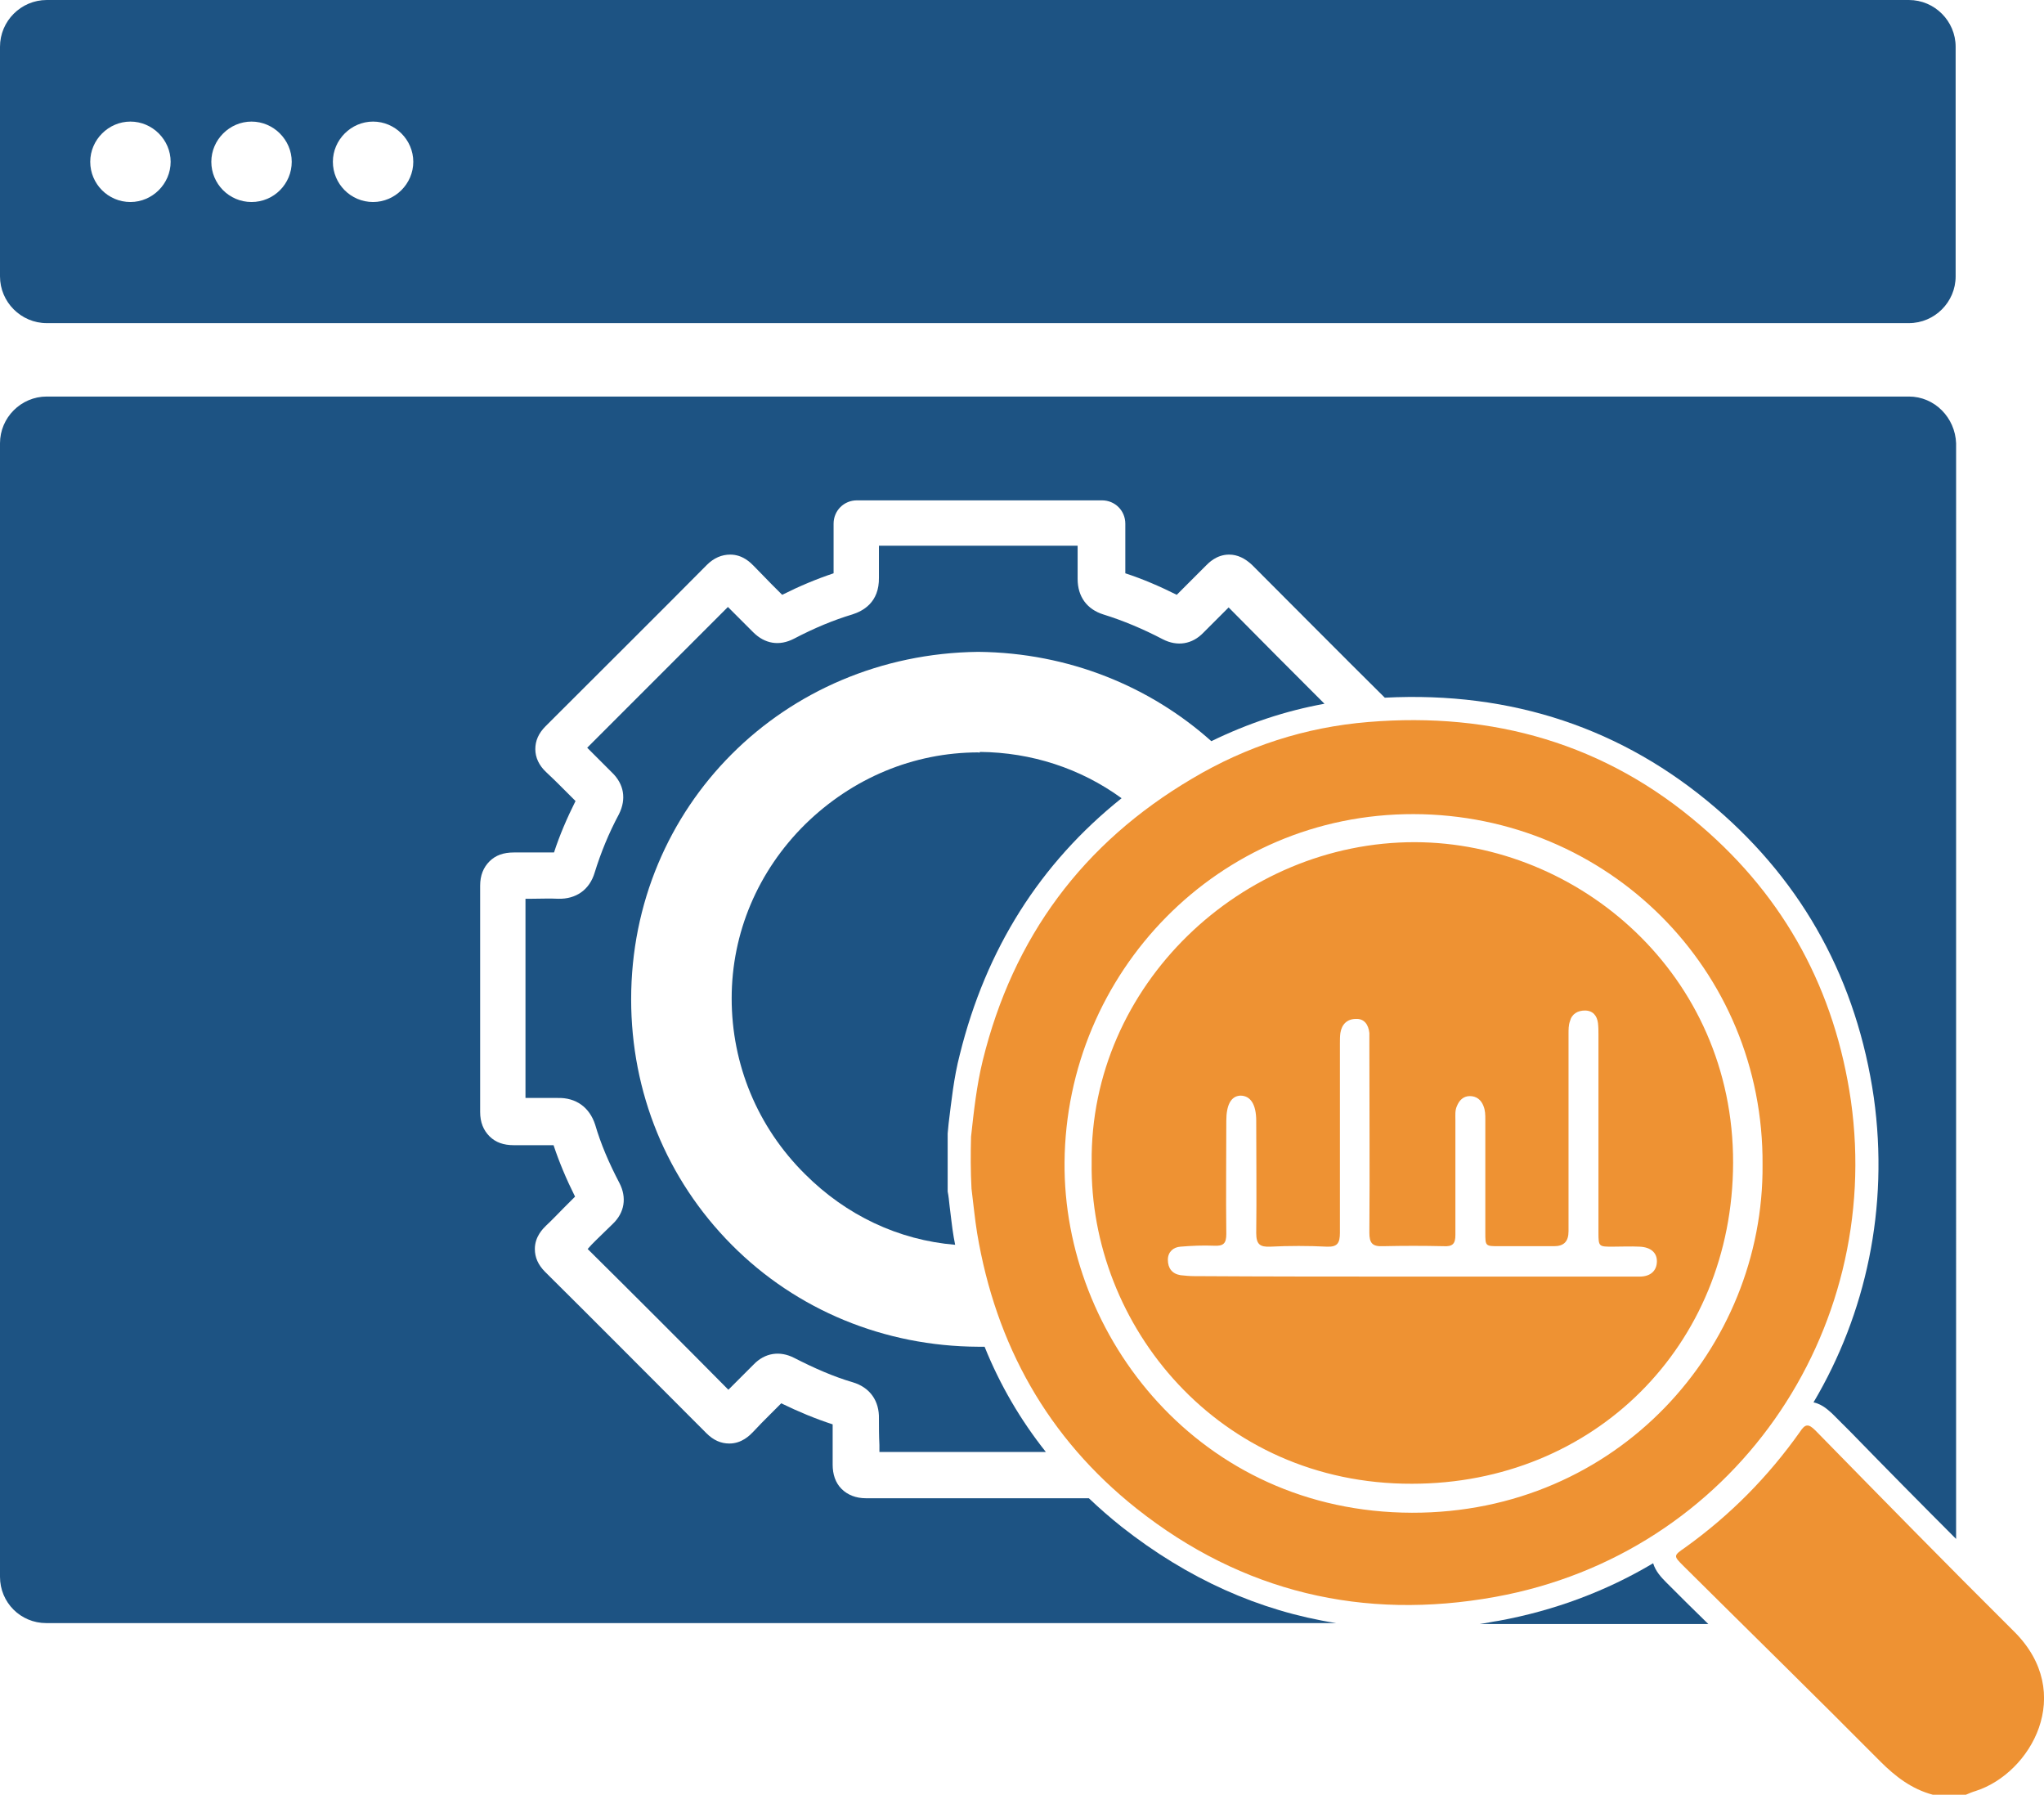
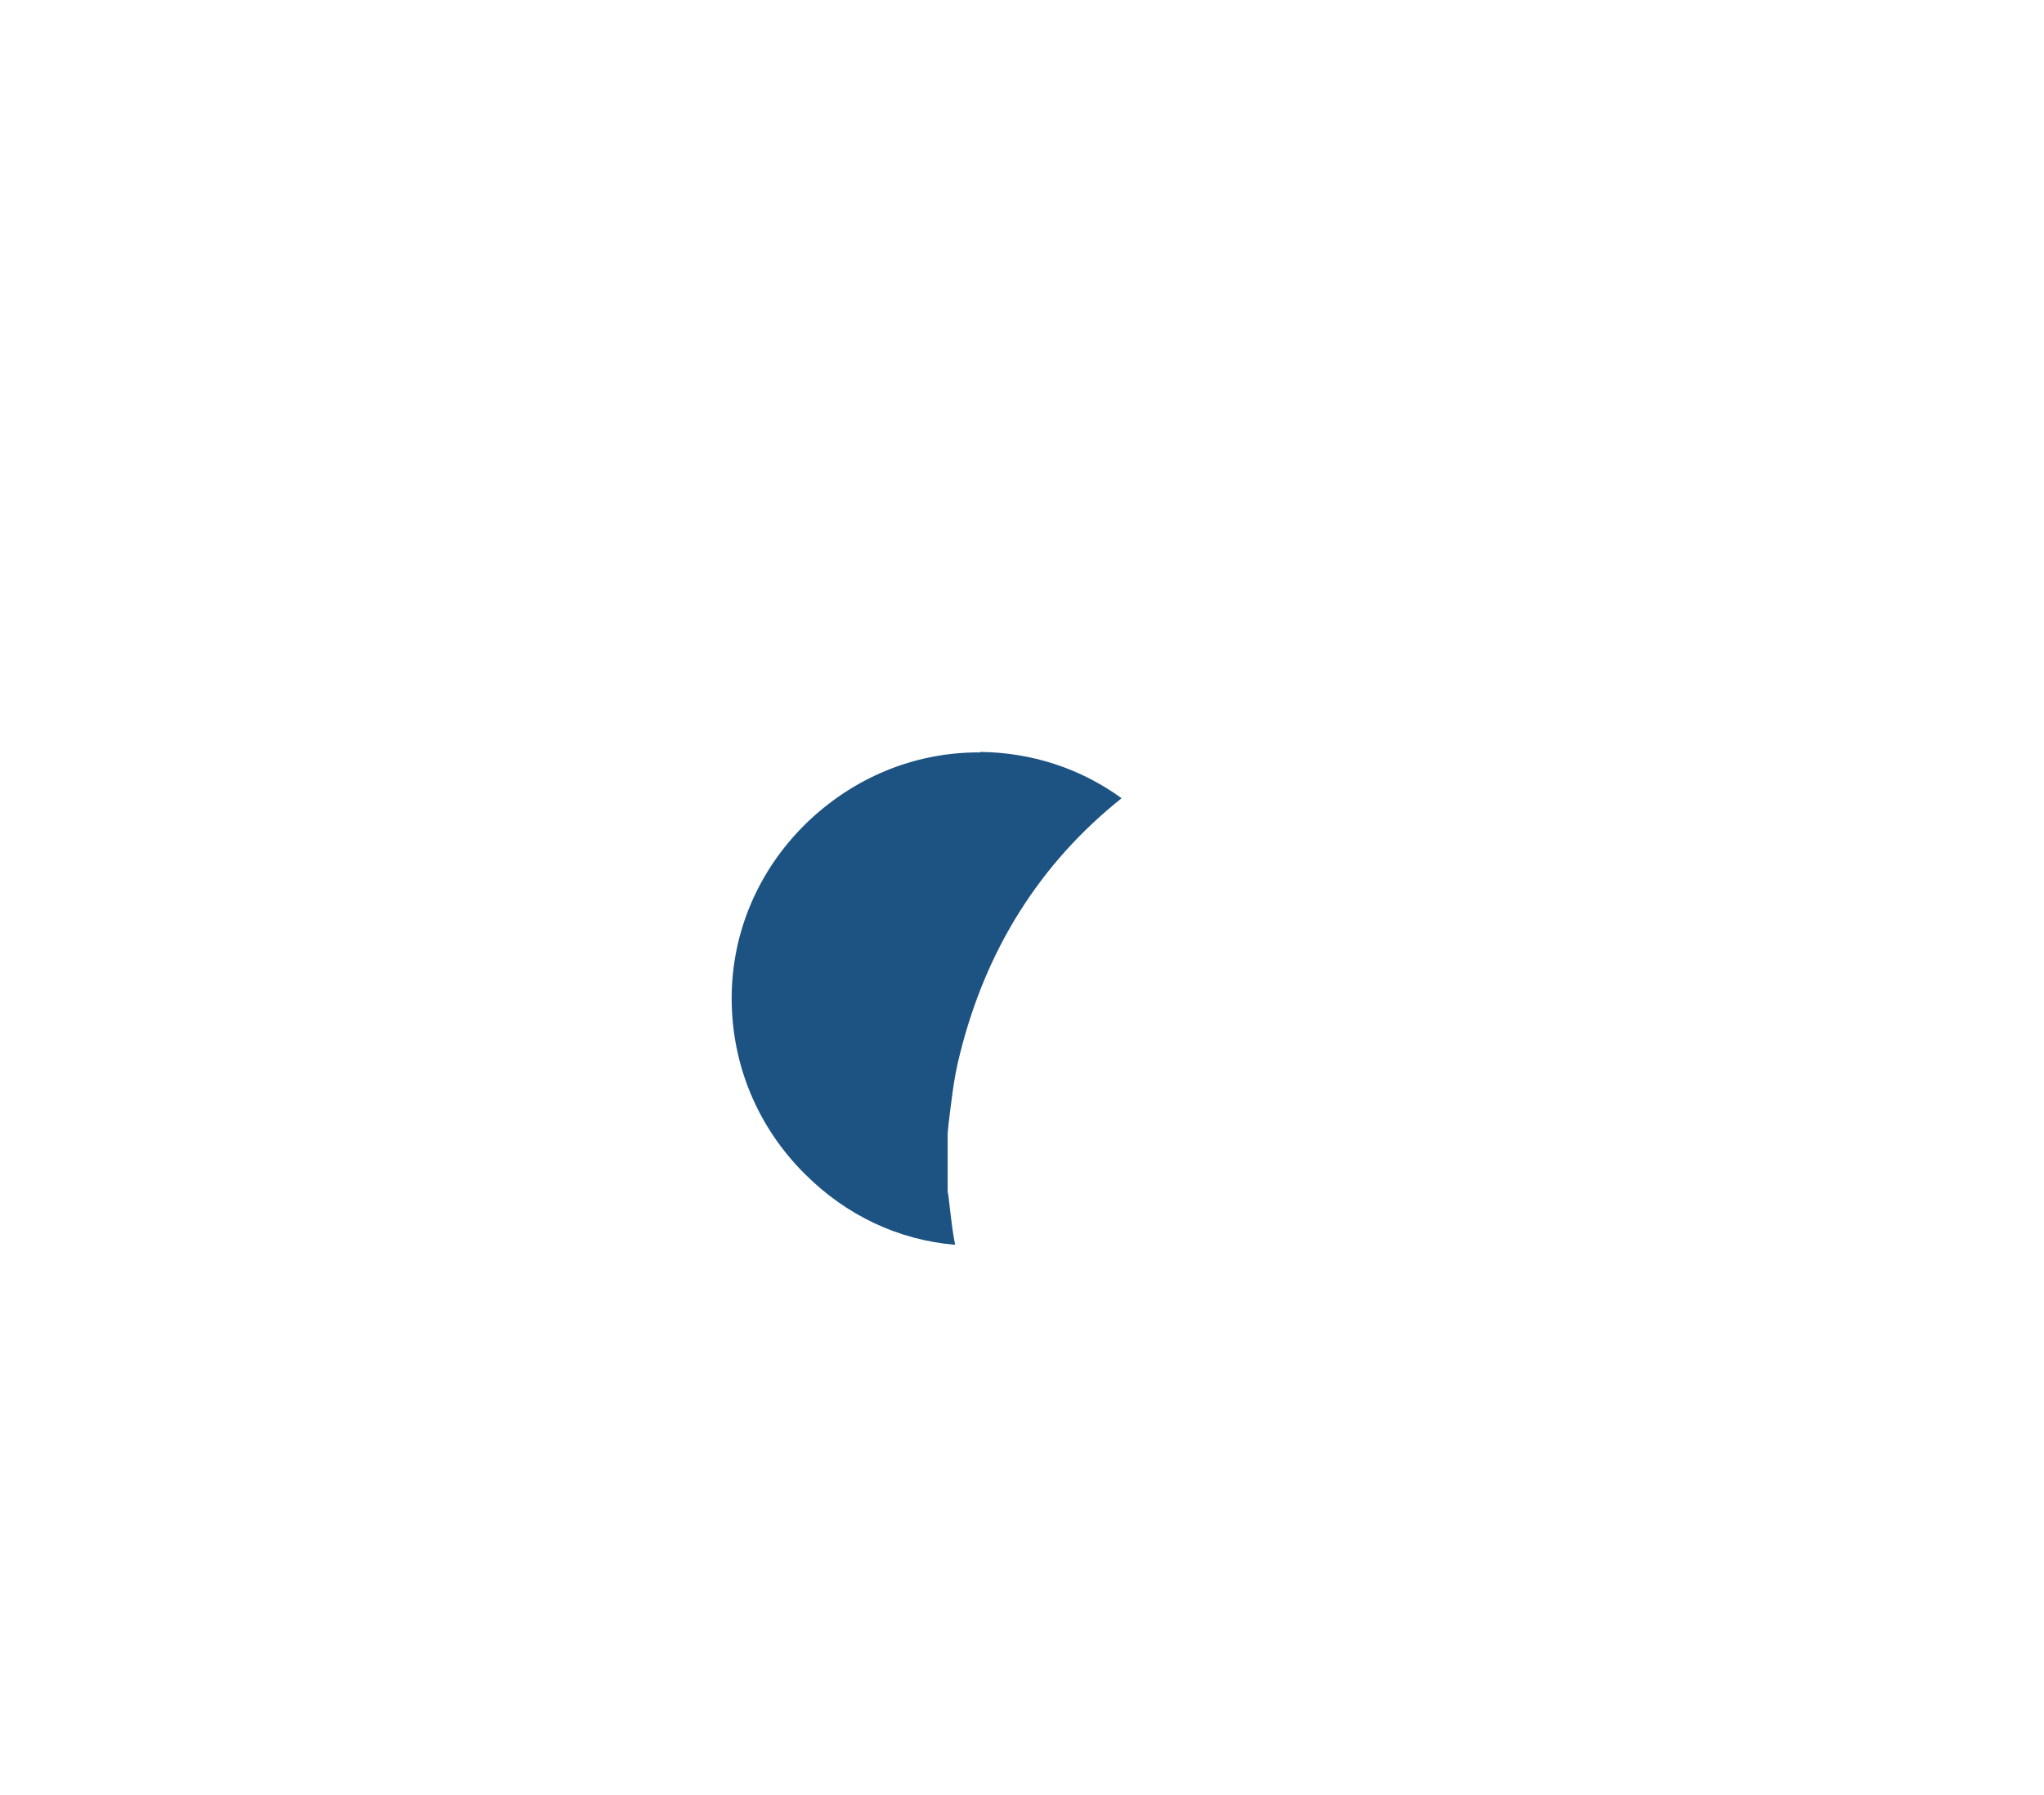
<svg xmlns="http://www.w3.org/2000/svg" version="1.1" id="Layer_1" x="0px" y="0px" viewBox="0 0 437.2 383.8" style="enable-background:new 0 0 437.2 383.8;" xml:space="preserve">
  <style type="text/css">
	.st0{fill:#EE9233;}
	.st1{fill:#1D5383;}
</style>
  <g id="Step-2">
-     <path class="st0" d="M207.7,243.1c0.6-5.5,1.2-11,2.5-16.3c6.5-26.4,21.4-46.5,44.8-60.3c11.6-6.9,24.2-11,37.7-12.1   c26.6-2.2,50.7,4.6,71.1,22.2c18.1,15.5,28.7,35.3,32.1,58.8c7,49.5-25.2,96.9-76.1,106.1c-28.2,5.1-54.1-1-76.7-18.9   c-19-15.1-30.1-35-34.1-58.9c-0.5-3.1-0.8-6.3-1.2-9.5C207.6,250.6,207.6,246.8,207.7,243.1L207.7,243.1z M377,249.1   c0.3-41.8-33.2-74.9-74.6-75c-41.9-0.1-74.4,34-74.7,74.5c-0.3,37.1,28.9,74.8,74.3,74.9C346,323.6,377.3,288.2,377,249.1   L377,249.1z M420.5,383.8c0.7-0.3,1.4-0.6,2.1-0.8c11.8-3.8,21.5-20.9,8.2-34.1c-14.3-14.2-28.4-28.6-42.5-43   c-1.5-1.5-2.2-1.4-3.3,0.3c-6.8,9.6-14.9,17.8-24.5,24.7c-2.6,1.8-2.6,1.8-0.4,4c14,13.9,28.2,27.8,42.1,41.8   c3.2,3.2,6.7,5.9,11.2,7.1L420.5,383.8L420.5,383.8z M233.5,248.6c-0.4-37.9,32.1-68.6,69.2-68.5c34.9,0.1,68.1,28.2,68,68.6   c-0.1,39.1-29.8,68.6-68.7,68.6C260.6,317.4,233,283.4,233.5,248.6L233.5,248.6z M302.3,273c8.1,0,16.3,0,24.4,0c8,0,16,0,24,0   c2.4,0,3.7-1.3,3.7-3.3c0-1.8-1.3-3-3.7-3.1c-1.9-0.1-3.9,0-5.8,0c-2.9,0-3,0-3-3c0-14.1,0-28.2,0-42.3c0-0.8,0-1.6-0.1-2.5   c-0.2-1.6-1.1-2.7-2.8-2.7c-1.5,0-2.8,0.7-3.2,2.3c-0.3,0.8-0.3,1.8-0.3,2.6c0,14.1,0,28.2,0,42.3c0,2.2-1,3.2-3.1,3.2   c-3.9,0-7.8,0-11.7,0c-3,0-3,0-3-2.9c0-8.1,0-16.1,0-24.2c0-1,0-1.9-0.4-2.9c-0.5-1.3-1.5-2.1-2.9-2.1c-1.4,0-2.3,0.9-2.8,2.2   c-0.4,0.9-0.3,1.9-0.3,2.9c0,8.2,0,16.4,0,24.6c0,1.9-0.6,2.5-2.5,2.4c-4.3-0.1-8.7-0.1-13,0c-2.3,0.1-2.9-0.7-2.9-2.9   c0.1-13.5,0-27,0-40.5c0-0.8,0-1.5,0-2.2c-0.2-1.8-1.1-3.1-2.9-3c-1.8,0-3,1.1-3.3,3c-0.1,0.7-0.1,1.5-0.1,2.2c0,13.5,0,27,0,40.5   c0,2.2-0.5,3.1-2.8,3c-4-0.2-8.1-0.2-12.1,0c-2.2,0.1-3-0.5-3-2.9c0.1-8,0-16,0-24c0-3.5-1.2-5.4-3.4-5.4c-2,0.1-3,2-3,5.4   c0,8.1-0.1,16.1,0,24.2c0,2-0.6,2.6-2.6,2.5c-2.4-0.1-4.8,0-7.2,0.2c-1.5,0.1-2.7,1.1-2.7,2.8c0,1.8,0.9,3,2.7,3.3   c1,0.1,1.9,0.2,2.9,0.2C271.2,273,286.8,273,302.3,273L302.3,273z" />
    <g>
      <path class="st1" d="M209.3,160.9c-13.9,0-27,5.5-37.1,15.4c-10.1,10-15.7,23.2-15.7,37.2c0,14.1,5.5,27.5,15.7,37.6    c8.8,8.8,20,14.1,32.1,15.1c-0.1-0.5-0.2-1.1-0.3-1.6c-0.4-2.3-0.6-4.6-0.9-6.8c-0.1-1-0.2-2-0.4-3c0-0.2,0-0.4,0-0.6v-11.2    c0-0.2,0-0.4,0-0.6l0.2-2.1c0.6-4.8,1.1-9.8,2.4-14.8c5.6-22.6,17.2-40.9,34.6-54.8c-8.8-6.4-19.3-9.8-30.3-9.9    C209.5,161,209.4,161,209.3,160.9L209.3,160.9z" />
-       <path class="st1" d="M188.1,309c0,0.5,0,1,0,1.5c7,0,14,0,21.1,0c4.8,0,9.7,0,14.5,0c-5.4-6.8-9.8-14.3-13.1-22.5    c-0.4,0-0.8,0-1.2,0h-0.2c-20-0.1-38.8-7.8-52.7-21.8c-13.9-14-21.5-32.6-21.5-52.5c0-41.2,32.6-73.8,74.2-74.3h0.1    c19.3,0.2,36.7,7.4,49.8,19.1c7.8-3.8,15.9-6.5,24.2-8c-6.9-6.9-13.7-13.7-20.5-20.6c-0.6,0.6-1.2,1.2-1.8,1.8    c-1.2,1.2-2.4,2.4-3.6,3.6c-2.4,2.5-5.6,3-8.7,1.4c-4.2-2.2-8.5-4-12.7-5.3c-3.5-1.1-5.5-3.8-5.5-7.6c0-2.3,0-4.7,0-7.1h-42.5    c0,2.3,0,4.6,0,6.8c0.1,5.4-3.5,7.2-5.7,7.9c-4,1.2-8.1,2.9-12.5,5.2c-3.1,1.6-6.2,1.1-8.7-1.4c-1.2-1.2-2.4-2.4-3.6-3.6    c-0.6-0.6-1.2-1.2-1.8-1.8c-9.5,9.5-19.4,19.4-30.1,30.1c0.5,0.5,1.1,1.1,1.6,1.6c1.2,1.2,2.5,2.5,3.7,3.7    c2.6,2.5,3.1,5.7,1.5,8.9c-2.2,4.1-3.9,8.3-5.2,12.5c-1.1,3.7-4,5.7-7.8,5.6c-1.9-0.1-3.7,0-5.6,0c-0.5,0-1,0-1.4,0    c0,14.3,0,28.6,0,42.6c0.5,0,0.9,0,1.4,0c1.9,0,3.7,0,5.5,0c3.9-0.1,6.8,2,8,5.7c1.2,4.1,2.9,8.1,5.2,12.5    c1.6,3.1,1.1,6.3-1.4,8.7c-1.2,1.2-2.5,2.4-3.7,3.6c-0.6,0.6-1.2,1.2-1.7,1.8c10,9.9,20.1,20,30.1,30.1c0.6-0.6,1.1-1.1,1.7-1.7    c1.2-1.2,2.5-2.5,3.7-3.7c2.4-2.5,5.6-3,8.7-1.4c4.3,2.2,8.4,4,12.5,5.2c3.7,1.1,5.7,4,5.6,7.8C188,305.2,188,307,188.1,309    L188.1,309z" />
-       <path class="st1" d="M408.3,84.8H10c-5.5,0-10,4.5-10,10v242.4c0,5.5,4.4,9.9,9.9,9.9h275.9c-16.5-2.6-31.8-9.5-45.9-20.6    c-2.5-2-4.8-4-7-6.1c-16,0-32.1,0-47.7,0h0c-2.1,0-3.9-0.7-5.2-2c-1.3-1.3-1.9-3.1-1.9-5.2c0-1.4,0-2.9,0-4.3c0-1.4,0-2.9,0-4.3    c-3.7-1.2-7.3-2.7-11-4.5c-0.8,0.8-1.6,1.6-2.4,2.4c-1.2,1.2-2.5,2.5-3.7,3.8c-0.6,0.6-2.3,2.4-5,2.4c-1.8,0-3.4-0.7-4.9-2.2    c-11.5-11.5-23.1-23.2-34.5-34.5c-1.5-1.5-2.2-3.1-2.2-4.9c0-2.7,1.8-4.4,2.4-5c1.3-1.2,2.5-2.5,3.8-3.8c0.8-0.8,1.6-1.6,2.4-2.4    c-1.9-3.8-3.4-7.4-4.6-11c-1.5,0-3,0-4.4,0c-1.4,0-2.8,0-4.1,0c-2.2,0-3.9-0.6-5.2-1.9s-2-3-2-5.2c0-15.9,0-32.2,0-48.4    c0-2.2,0.7-3.9,2-5.2c1.3-1.3,3-1.9,5.2-1.9c1.4,0,2.8,0,4.2,0c1.4,0,2.9,0,4.4,0c1.2-3.7,2.8-7.4,4.6-11    c-0.9-0.9-1.7-1.7-2.5-2.5c-1.2-1.2-2.5-2.5-3.8-3.7c-1.5-1.4-2.3-3.1-2.3-4.9s0.7-3.4,2.2-4.9c12.4-12.4,23.7-23.6,34.5-34.5    c1.5-1.5,3.2-2.2,5-2.2c2.7,0,4.4,1.8,5,2.4c1.3,1.3,2.5,2.6,3.8,3.9c0.8,0.8,1.5,1.5,2.3,2.3c3.8-1.9,7.4-3.4,11-4.6    c0-2.5,0-4.9,0-7.2c0-1.1,0-2.3,0-3.4c0-2.8,2.2-5,5-5h52.4c2.8,0,5,2.2,5,5c0,1.1,0,2.3,0,3.4c0,2.4,0,4.8,0,7.2    c3.7,1.2,7.4,2.8,11,4.6c0.8-0.8,1.6-1.6,2.4-2.4c1.3-1.3,2.5-2.5,3.8-3.8c0.6-0.6,2.3-2.4,5-2.4c0,0,0,0,0,0    c1.8,0,3.4,0.8,4.9,2.2c9.4,9.4,18.9,19,28.4,28.4c27.2-1.4,51,6.6,70.8,23.6c18.9,16.2,30.2,37.1,33.8,61.9    c3.3,23.6-1.7,46.3-12.9,65.2c2,0.4,3.4,1.9,4,2.4l4.1,4.1c7.3,7.5,14.8,15.1,22.4,22.7V94.8C418.2,89.3,413.8,84.8,408.3,84.8    L408.3,84.8z" />
-       <path class="st1" d="M408.3,0H10C4.5,0,0,4.5,0,10v49.1c0,5.5,4.5,10,10,10h398.3c5.5,0,10-4.5,10-10V10    C418.3,4.5,413.8,0,408.3,0z M27.9,43.2c-4.8,0-8.6-3.9-8.6-8.6s3.9-8.6,8.6-8.6s8.6,3.9,8.6,8.6S32.6,43.2,27.9,43.2z M53.8,43.2    c-4.8,0-8.6-3.9-8.6-8.6s3.9-8.6,8.6-8.6s8.6,3.9,8.6,8.6S58.6,43.2,53.8,43.2z M79.8,43.2c-4.8,0-8.6-3.9-8.6-8.6    s3.9-8.6,8.6-8.6s8.6,3.9,8.6,8.6S84.5,43.2,79.8,43.2z" />
-       <path class="st1" d="M353.6,334.3c-9.9,5.9-21,10.1-33,12.3c-1.4,0.2-2.7,0.5-4.1,0.7h48.9c-3-2.9-5.9-5.8-8.9-8.8    C355.3,337.3,354.1,336,353.6,334.3L353.6,334.3z" />
    </g>
  </g>
</svg>